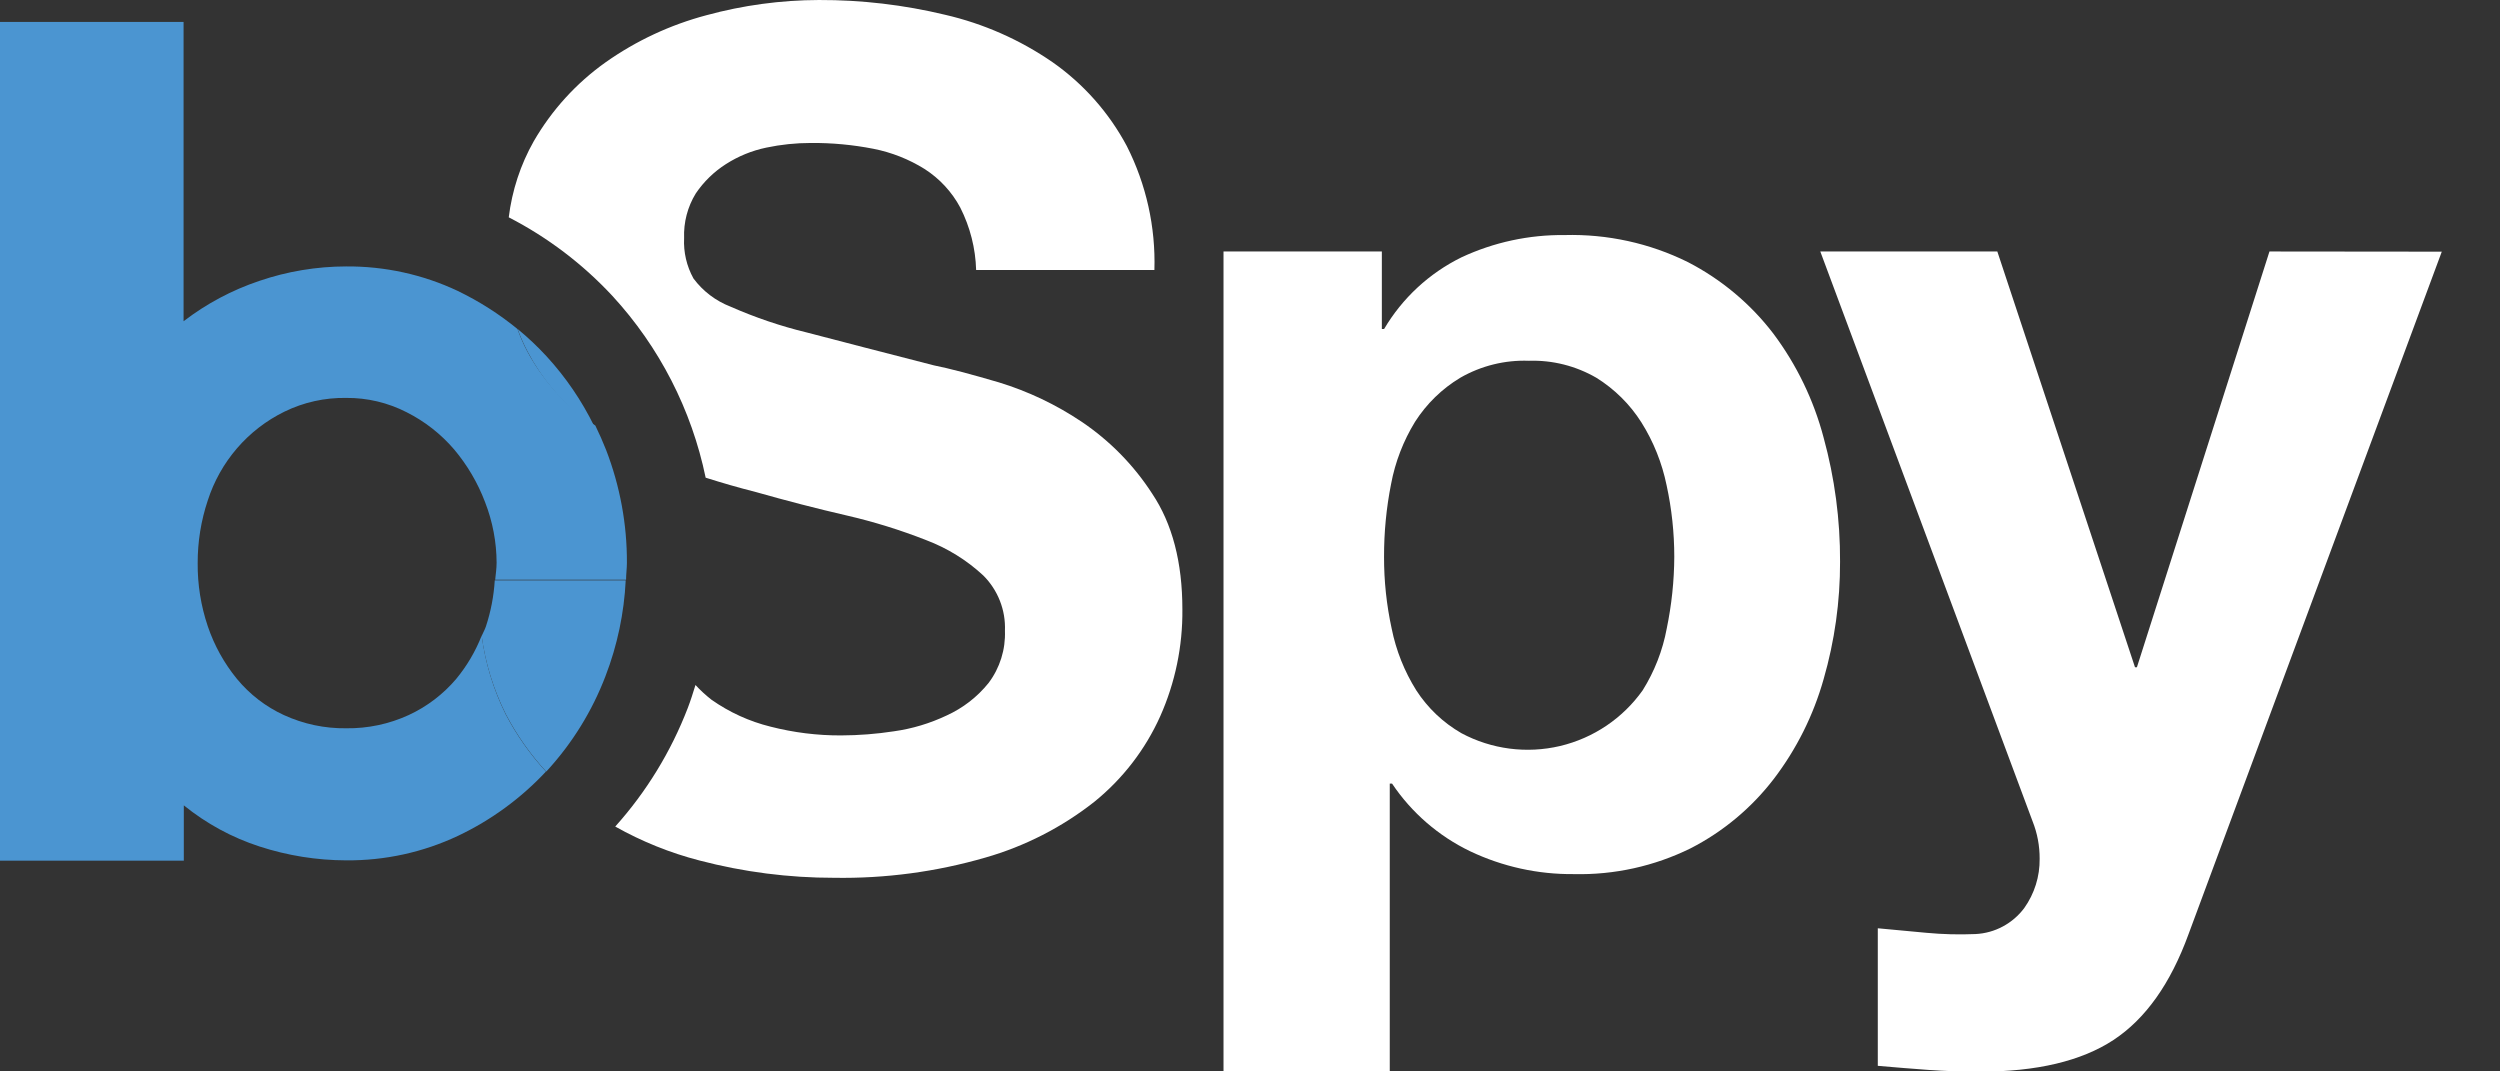
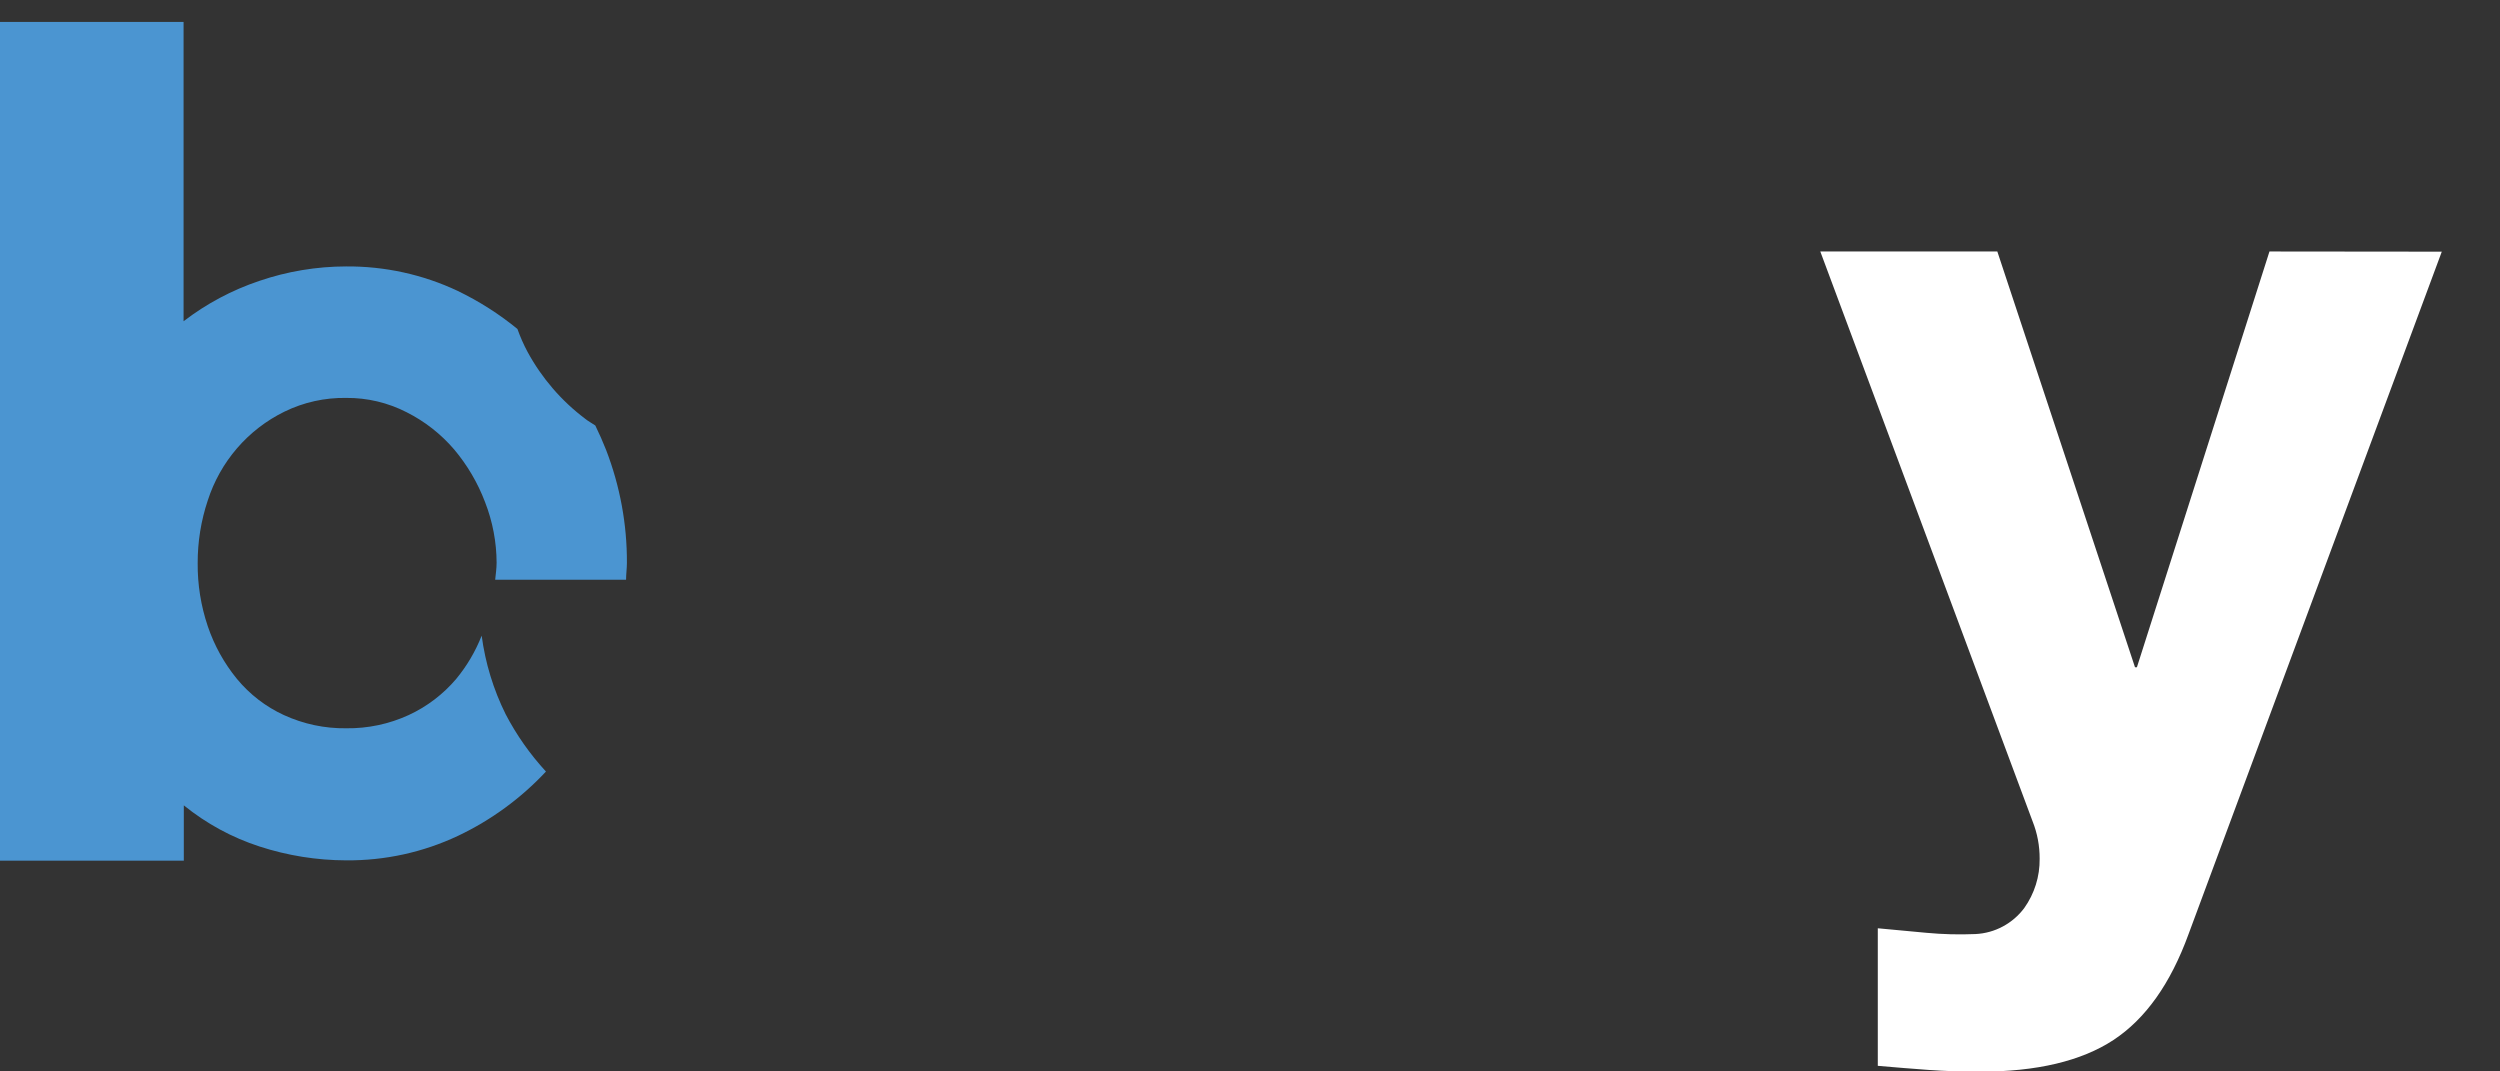
<svg xmlns="http://www.w3.org/2000/svg" width="42" height="18" viewBox="0 0 42 18" fill="none">
  <rect x="0" y="0" width="42" height="18" fill="#333333" stroke="none" />
-   <path d="M18.171 7.085C17.743 6.798 17.275 6.575 16.782 6.424C16.315 6.287 15.951 6.19 15.689 6.138C14.809 5.912 14.097 5.728 13.552 5.585C13.113 5.479 12.685 5.333 12.271 5.151C12.024 5.055 11.809 4.892 11.65 4.678C11.536 4.472 11.481 4.237 11.493 4C11.483 3.736 11.551 3.475 11.689 3.25C11.823 3.052 11.996 2.884 12.197 2.756C12.404 2.624 12.633 2.53 12.874 2.48C13.12 2.428 13.37 2.402 13.621 2.402C13.975 2.399 14.328 2.432 14.675 2.5C14.979 2.56 15.27 2.675 15.533 2.839C15.786 3.001 15.993 3.225 16.134 3.49C16.298 3.815 16.389 4.172 16.399 4.536H19.394C19.416 3.814 19.257 3.099 18.931 2.455C18.631 1.892 18.202 1.408 17.68 1.043C17.134 0.667 16.522 0.397 15.877 0.248C15.183 0.081 14.472 -0.002 13.758 4.78204e-05C13.12 0.002 12.483 0.088 11.867 0.256C11.261 0.417 10.688 0.684 10.175 1.046C9.682 1.396 9.27 1.849 8.967 2.373C8.744 2.767 8.602 3.202 8.547 3.651C9.2 3.987 9.79 4.435 10.29 4.973C11.078 5.83 11.619 6.884 11.855 8.025C12.133 8.113 12.413 8.194 12.701 8.267C13.209 8.411 13.716 8.543 14.224 8.66C14.679 8.765 15.127 8.904 15.562 9.075C15.916 9.209 16.241 9.41 16.518 9.667C16.64 9.788 16.735 9.933 16.798 10.093C16.861 10.253 16.89 10.424 16.883 10.596C16.895 10.912 16.798 11.222 16.608 11.474C16.419 11.709 16.178 11.895 15.904 12.02C15.623 12.153 15.325 12.243 15.017 12.286C14.724 12.331 14.428 12.354 14.131 12.355C13.731 12.357 13.333 12.307 12.946 12.208C12.589 12.12 12.252 11.966 11.951 11.754C11.856 11.679 11.766 11.597 11.684 11.508C11.644 11.637 11.603 11.769 11.554 11.896C11.272 12.628 10.859 13.303 10.336 13.886C10.782 14.137 11.258 14.329 11.754 14.457C12.492 14.65 13.251 14.748 14.014 14.747C14.872 14.761 15.727 14.647 16.552 14.408C17.217 14.218 17.84 13.899 18.384 13.471C18.86 13.086 19.24 12.594 19.491 12.035C19.743 11.47 19.87 10.857 19.864 10.238C19.864 9.447 19.695 8.799 19.357 8.294C19.048 7.815 18.644 7.404 18.171 7.085V7.085Z" fill="white" />
-   <path d="M29.794 5.607C29.41 5.104 28.918 4.693 28.356 4.403C27.714 4.085 27.003 3.93 26.287 3.949C25.688 3.942 25.096 4.07 24.553 4.323C24.012 4.589 23.56 5.007 23.253 5.527H23.215V4.225H20.555V18.001H23.348V13.165H23.387C23.715 13.654 24.168 14.046 24.698 14.301C25.243 14.56 25.838 14.691 26.441 14.685C27.12 14.701 27.793 14.552 28.402 14.252C28.948 13.972 29.425 13.574 29.799 13.087C30.182 12.585 30.466 12.016 30.637 11.409C30.822 10.768 30.915 10.103 30.913 9.436C30.916 8.732 30.823 8.031 30.637 7.353C30.471 6.722 30.184 6.129 29.794 5.607V5.607ZM28.001 10.56C27.933 10.928 27.795 11.28 27.597 11.597C27.263 12.068 26.77 12.4 26.209 12.533C25.649 12.665 25.059 12.589 24.551 12.317C24.245 12.141 23.985 11.894 23.793 11.597C23.594 11.279 23.454 10.928 23.38 10.56C23.294 10.164 23.251 9.761 23.252 9.356C23.251 8.945 23.29 8.535 23.37 8.132C23.439 7.762 23.576 7.407 23.773 7.086C23.966 6.784 24.226 6.53 24.533 6.346C24.883 6.145 25.282 6.046 25.685 6.061C26.082 6.048 26.474 6.147 26.818 6.346C27.124 6.536 27.383 6.792 27.576 7.097C27.779 7.42 27.922 7.778 27.999 8.153C28.085 8.548 28.128 8.952 28.128 9.356C28.126 9.761 28.083 10.164 28.001 10.56V10.56Z" fill="white" />
  <path d="M38.127 4.225L35.9 11.21H35.868L33.555 4.225H30.581L34.147 13.797C34.227 13.997 34.267 14.211 34.266 14.427C34.27 14.724 34.179 15.014 34.007 15.256C33.911 15.384 33.788 15.49 33.647 15.565C33.506 15.641 33.35 15.684 33.19 15.692C32.914 15.704 32.638 15.697 32.362 15.671L31.547 15.595V17.906C31.836 17.931 32.121 17.955 32.403 17.975C32.686 17.995 32.972 18.004 33.261 18.004C34.218 18.004 34.967 17.826 35.506 17.472C36.045 17.117 36.465 16.525 36.767 15.695L41.022 4.228L38.127 4.225Z" fill="white" />
  <path d="M8.862 5.91C8.796 5.787 8.74 5.659 8.693 5.527C8.386 5.275 8.049 5.061 7.691 4.888C7.104 4.611 6.462 4.471 5.813 4.476C5.318 4.477 4.826 4.559 4.357 4.719C3.898 4.873 3.468 5.102 3.084 5.397V0.369H0V14.459H3.088V13.53C3.466 13.836 3.897 14.071 4.36 14.221C4.83 14.374 5.322 14.453 5.817 14.454C6.466 14.459 7.108 14.319 7.695 14.042C8.251 13.778 8.752 13.412 9.172 12.962C8.905 12.672 8.677 12.348 8.495 11.999C8.289 11.584 8.153 11.138 8.092 10.679C7.989 10.942 7.844 11.188 7.664 11.406C7.445 11.664 7.173 11.871 6.866 12.013C6.537 12.164 6.179 12.24 5.817 12.235C5.455 12.24 5.098 12.164 4.769 12.013C4.464 11.873 4.195 11.665 3.981 11.406C3.765 11.142 3.599 10.842 3.49 10.519C3.375 10.178 3.318 9.82 3.321 9.46C3.32 9.103 3.377 8.748 3.49 8.409C3.594 8.086 3.761 7.787 3.982 7.531C4.203 7.274 4.474 7.065 4.778 6.916C5.101 6.758 5.457 6.679 5.817 6.685C6.17 6.682 6.518 6.765 6.832 6.926C7.137 7.079 7.408 7.292 7.63 7.551C7.852 7.815 8.028 8.115 8.15 8.438C8.276 8.762 8.342 9.107 8.343 9.455C8.343 9.551 8.328 9.645 8.319 9.74H10.518C10.518 9.645 10.532 9.551 10.532 9.455C10.535 8.808 10.416 8.166 10.184 7.563C10.128 7.421 10.067 7.283 10.001 7.148C9.945 7.109 9.882 7.077 9.832 7.036C9.432 6.735 9.101 6.351 8.862 5.91V5.91Z" fill="#4B95D1" />
-   <path d="M8.696 5.527C8.743 5.659 8.8 5.787 8.865 5.91C9.097 6.352 9.42 6.74 9.813 7.046C9.867 7.087 9.93 7.119 9.982 7.158C9.774 6.732 9.505 6.338 9.184 5.988C9.032 5.823 8.869 5.669 8.696 5.527V5.527Z" fill="#4B95D1" />
-   <path d="M8.163 10.525C8.145 10.581 8.114 10.63 8.092 10.684C8.154 11.142 8.292 11.586 8.498 11.999C8.681 12.349 8.908 12.672 9.175 12.962L9.196 12.942C9.618 12.48 9.95 11.942 10.173 11.357C10.371 10.843 10.485 10.3 10.512 9.75H8.312C8.296 10.014 8.246 10.274 8.163 10.525V10.525Z" fill="#4B95D1" />
</svg>